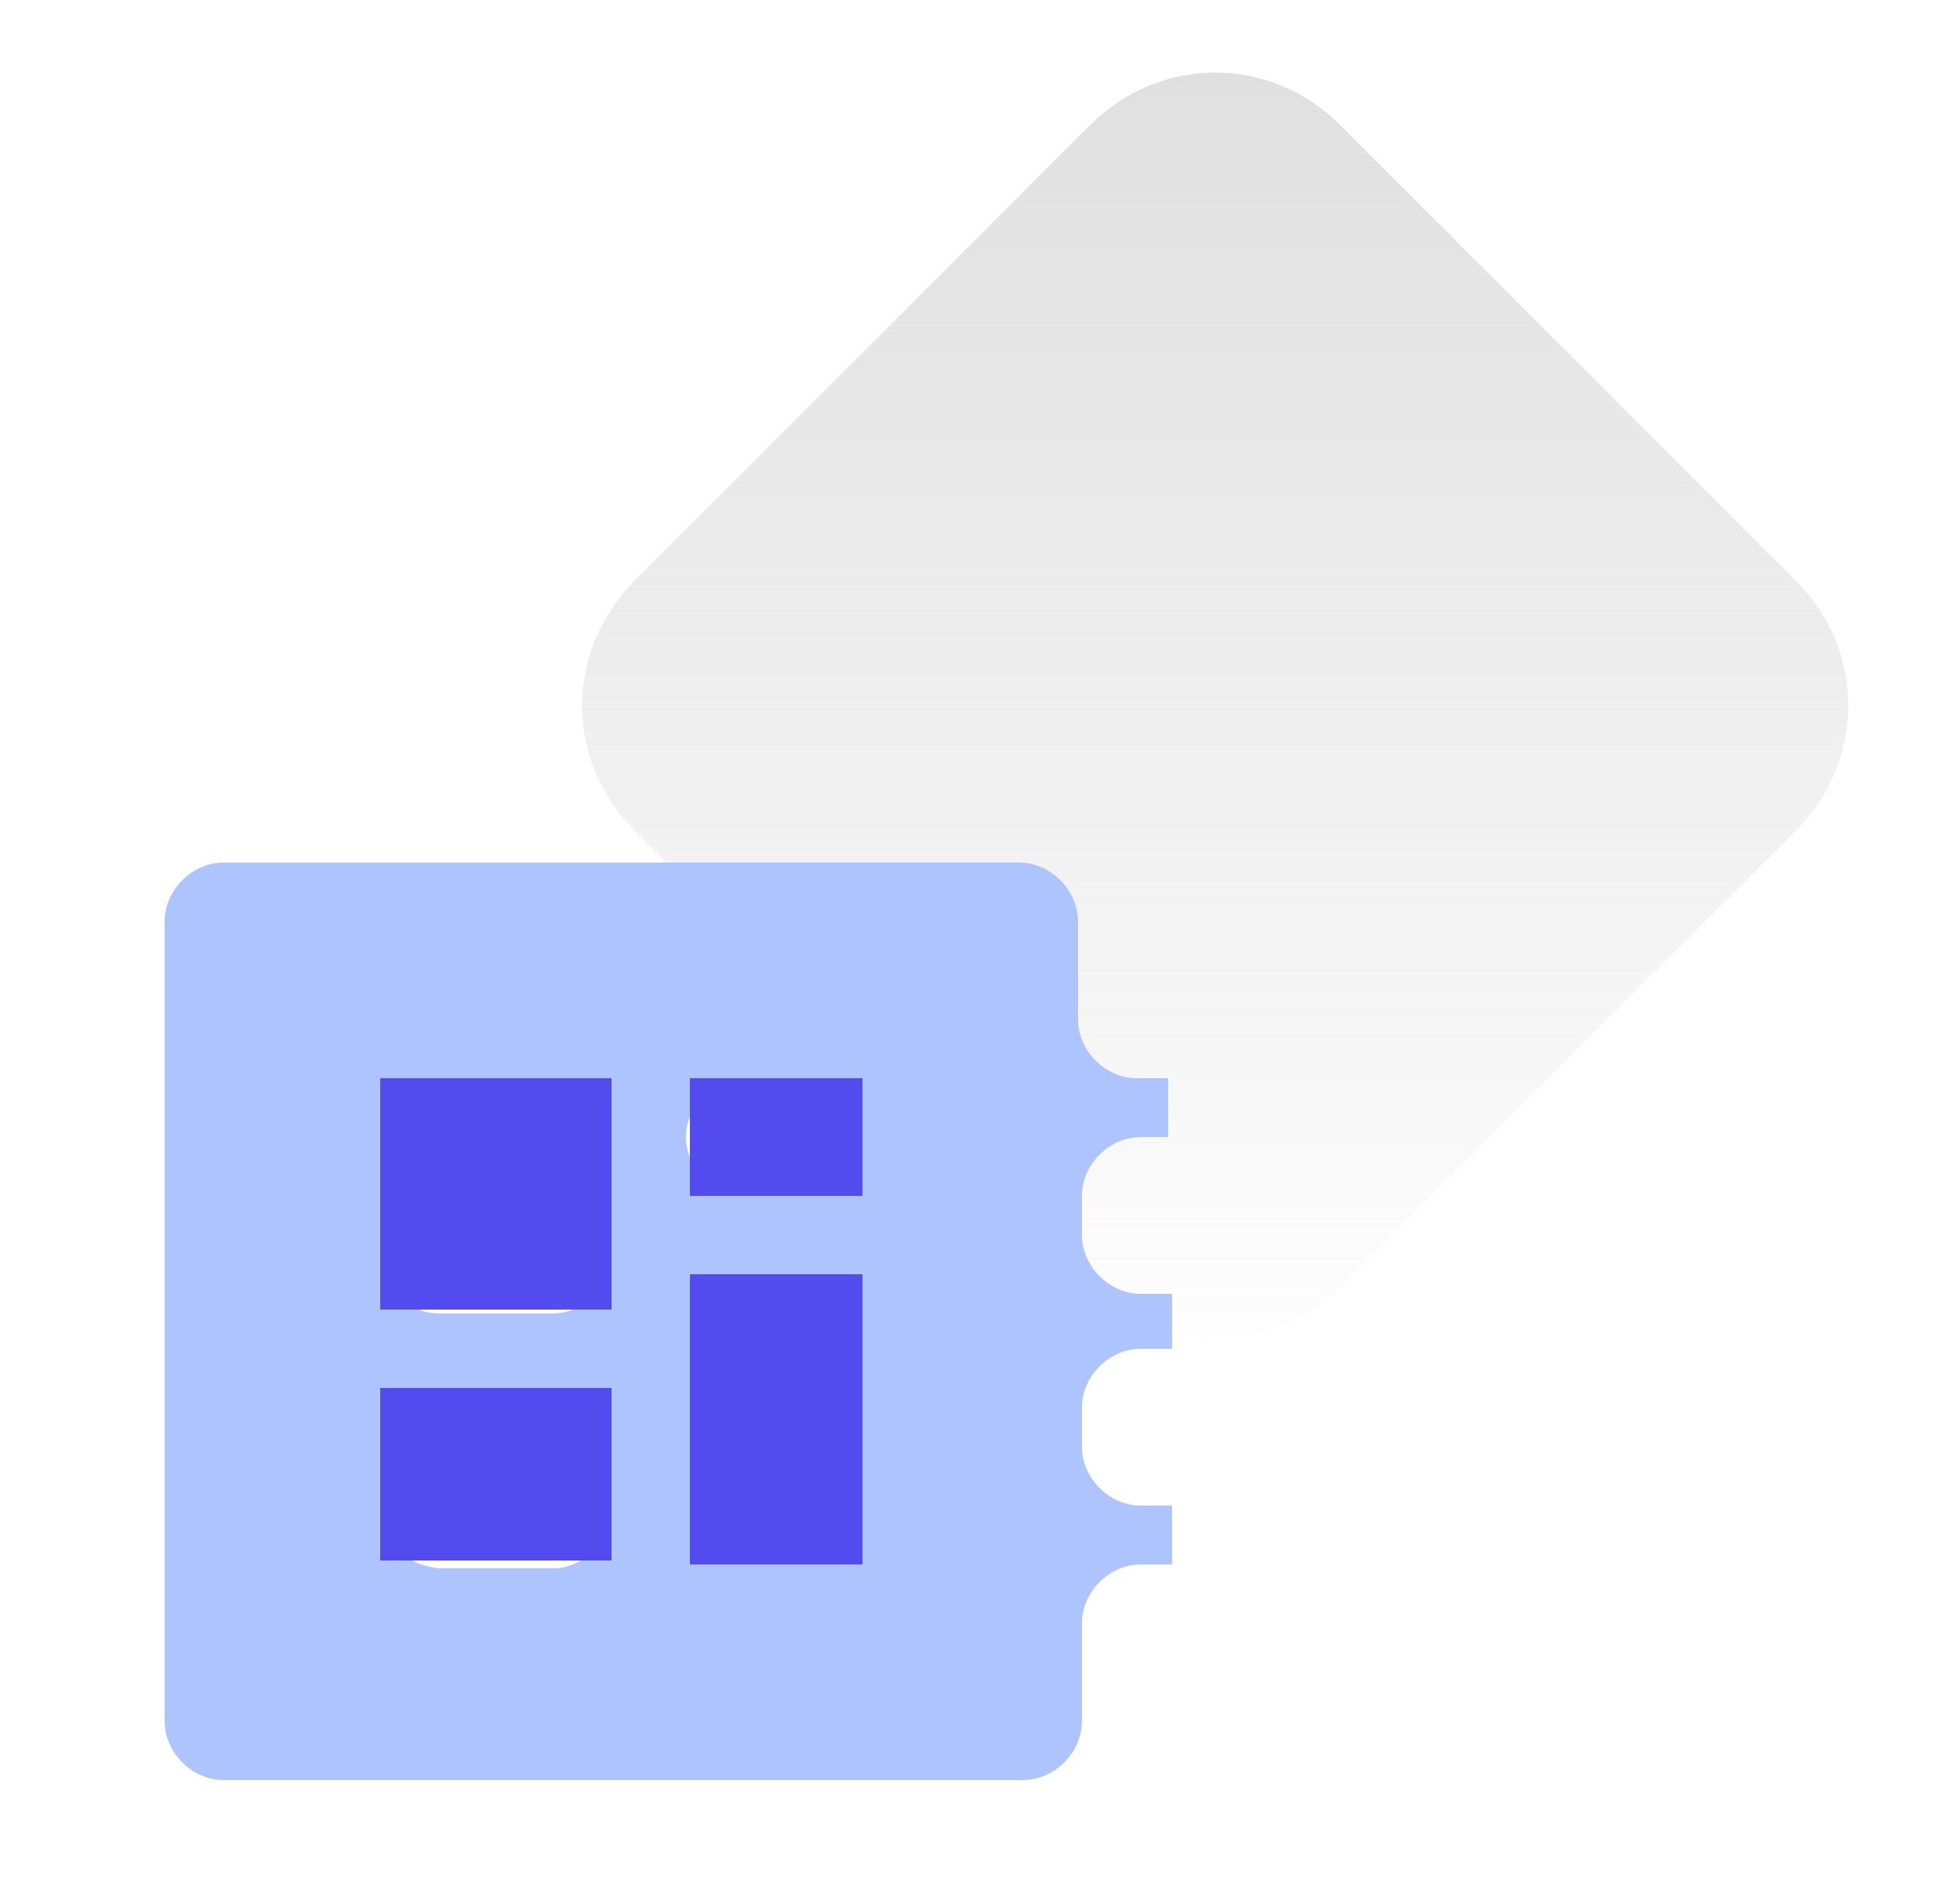
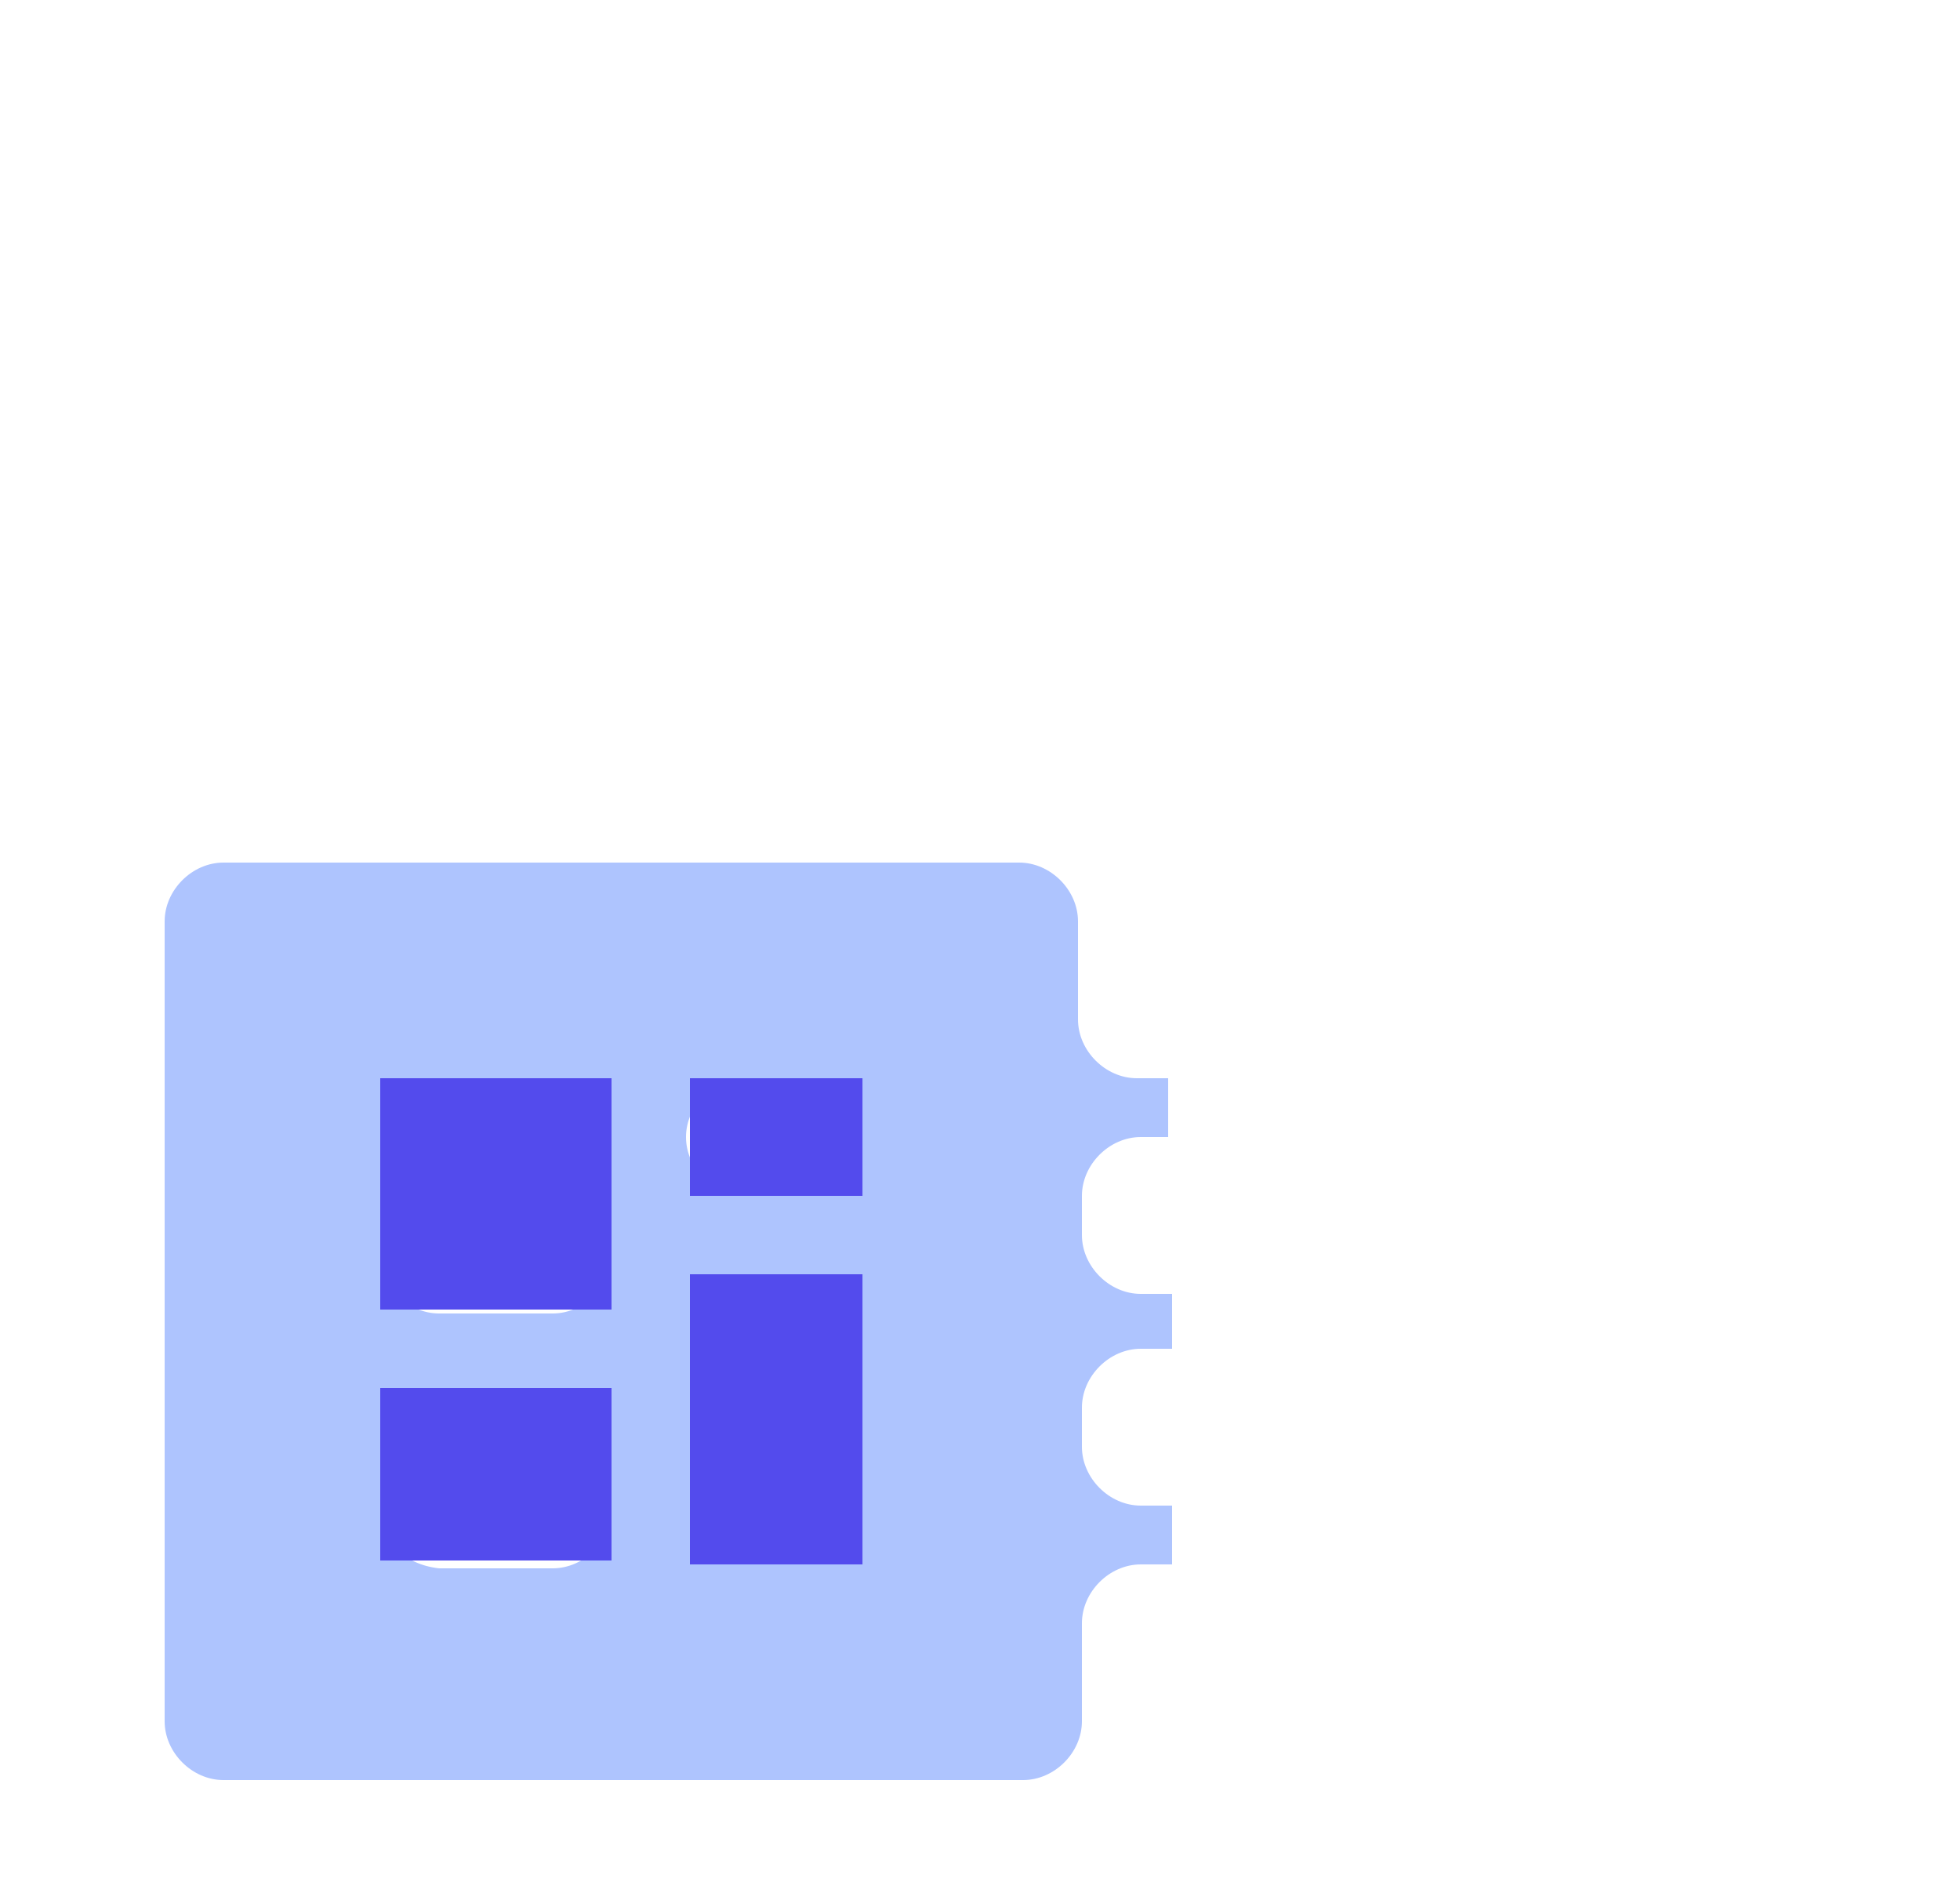
<svg xmlns="http://www.w3.org/2000/svg" width="50" height="48" viewBox="0 0 50 48" fill="none">
-   <path d="M27.8 3.2C29.6 1.4 32.4 1.4 34.2 3.2L45.8 14.8C47.6 16.6 47.6 19.4 45.8 21.2L34.2 32.8C32.4 34.6 29.6 34.6 27.8 32.8L16.2 21.2C14.4 19.4 14.4 16.6 16.2 14.8L27.8 3.2Z" fill="url(#paint0_linear_1906_2080)" />
  <path d="M29.8 29V27.5H29C28.2 27.5 27.5 26.8 27.5 26V23.5C27.5 22.7 26.8 22 26 22H5.7C4.9 22 4.2 22.7 4.2 23.5V43.9C4.2 44.7 4.9 45.4 5.7 45.4H26.1C26.9 45.4 27.6 44.7 27.6 43.9V41.4C27.6 40.6 28.3 39.9 29.1 39.9H29.9V38.4H29.1C28.3 38.4 27.6 37.7 27.6 36.9V35.9C27.6 35.1 28.3 34.4 29.1 34.4H29.9V33H29.1C28.3 33 27.6 32.3 27.6 31.5V30.5C27.6 29.7 28.3 29 29.1 29H29.8ZM17.6 38.4V34C17.6 33.2 18.3 32.5 19.1 32.5H20.5C21.3 32.5 22 33.2 22 34V38.4C22 39.2 21.3 39.9 20.5 39.9H19C18.3 39.9 17.6 39.3 17.6 38.4ZM20.5 30.5H19C18.2 30.5 17.5 29.8 17.5 29C17.5 28.2 18.2 27.5 19 27.5H20.5C21.3 27.5 22 28.2 22 29C22 29.9 21.4 30.5 20.5 30.5ZM9.7 38.4V37C9.7 36.2 10.4 35.5 11.2 35.5H14.1C14.9 35.5 15.6 36.2 15.6 37V38.5C15.6 39.3 14.9 40 14.1 40H11.2C10.3 39.9 9.7 39.3 9.7 38.4ZM14.1 33.5H11.2C10.4 33.5 9.7 32.8 9.7 32V29.1C9.7 28.3 10.4 27.6 11.2 27.6H14.1C14.9 27.6 15.6 28.3 15.6 29.1V32C15.6 32.8 14.9 33.5 14.1 33.5Z" fill="#AEC4FE" />
  <path d="M15.6 27.5H9.7V33.4H15.6V27.5Z" fill="#534BED" />
  <path d="M15.6 35.4H9.7V39.8H15.6V35.4Z" fill="#534BED" />
  <path d="M15.6 27.5H9.7V33.4H15.6V27.5Z" fill="#534BED" />
  <path d="M22.001 32.5H17.601V39.9H22.001V32.5Z" fill="#534BED" />
  <path d="M22.001 27.5H17.601V30.5H22.001V27.5Z" fill="#534BED" />
  <path d="M15.6 35.4H9.7V39.8H15.6V35.4Z" fill="#534BED" />
  <path d="M22.001 32.5H17.601V39.9H22.001V32.5Z" fill="#534BED" />
-   <path d="M22.001 27.5H17.601V30.5H22.001V27.5Z" fill="#534BED" />
+   <path d="M22.001 27.5H17.601V30.5H22.001Z" fill="#534BED" />
  <defs>
    <linearGradient id="paint0_linear_1906_2080" x1="31" y1="-0" x2="31" y2="36" gradientUnits="userSpaceOnUse">
      <stop stop-color="#DEDEDE" />
      <stop offset="1" stop-color="#DEDEDE" stop-opacity="0" />
    </linearGradient>
  </defs>
</svg>